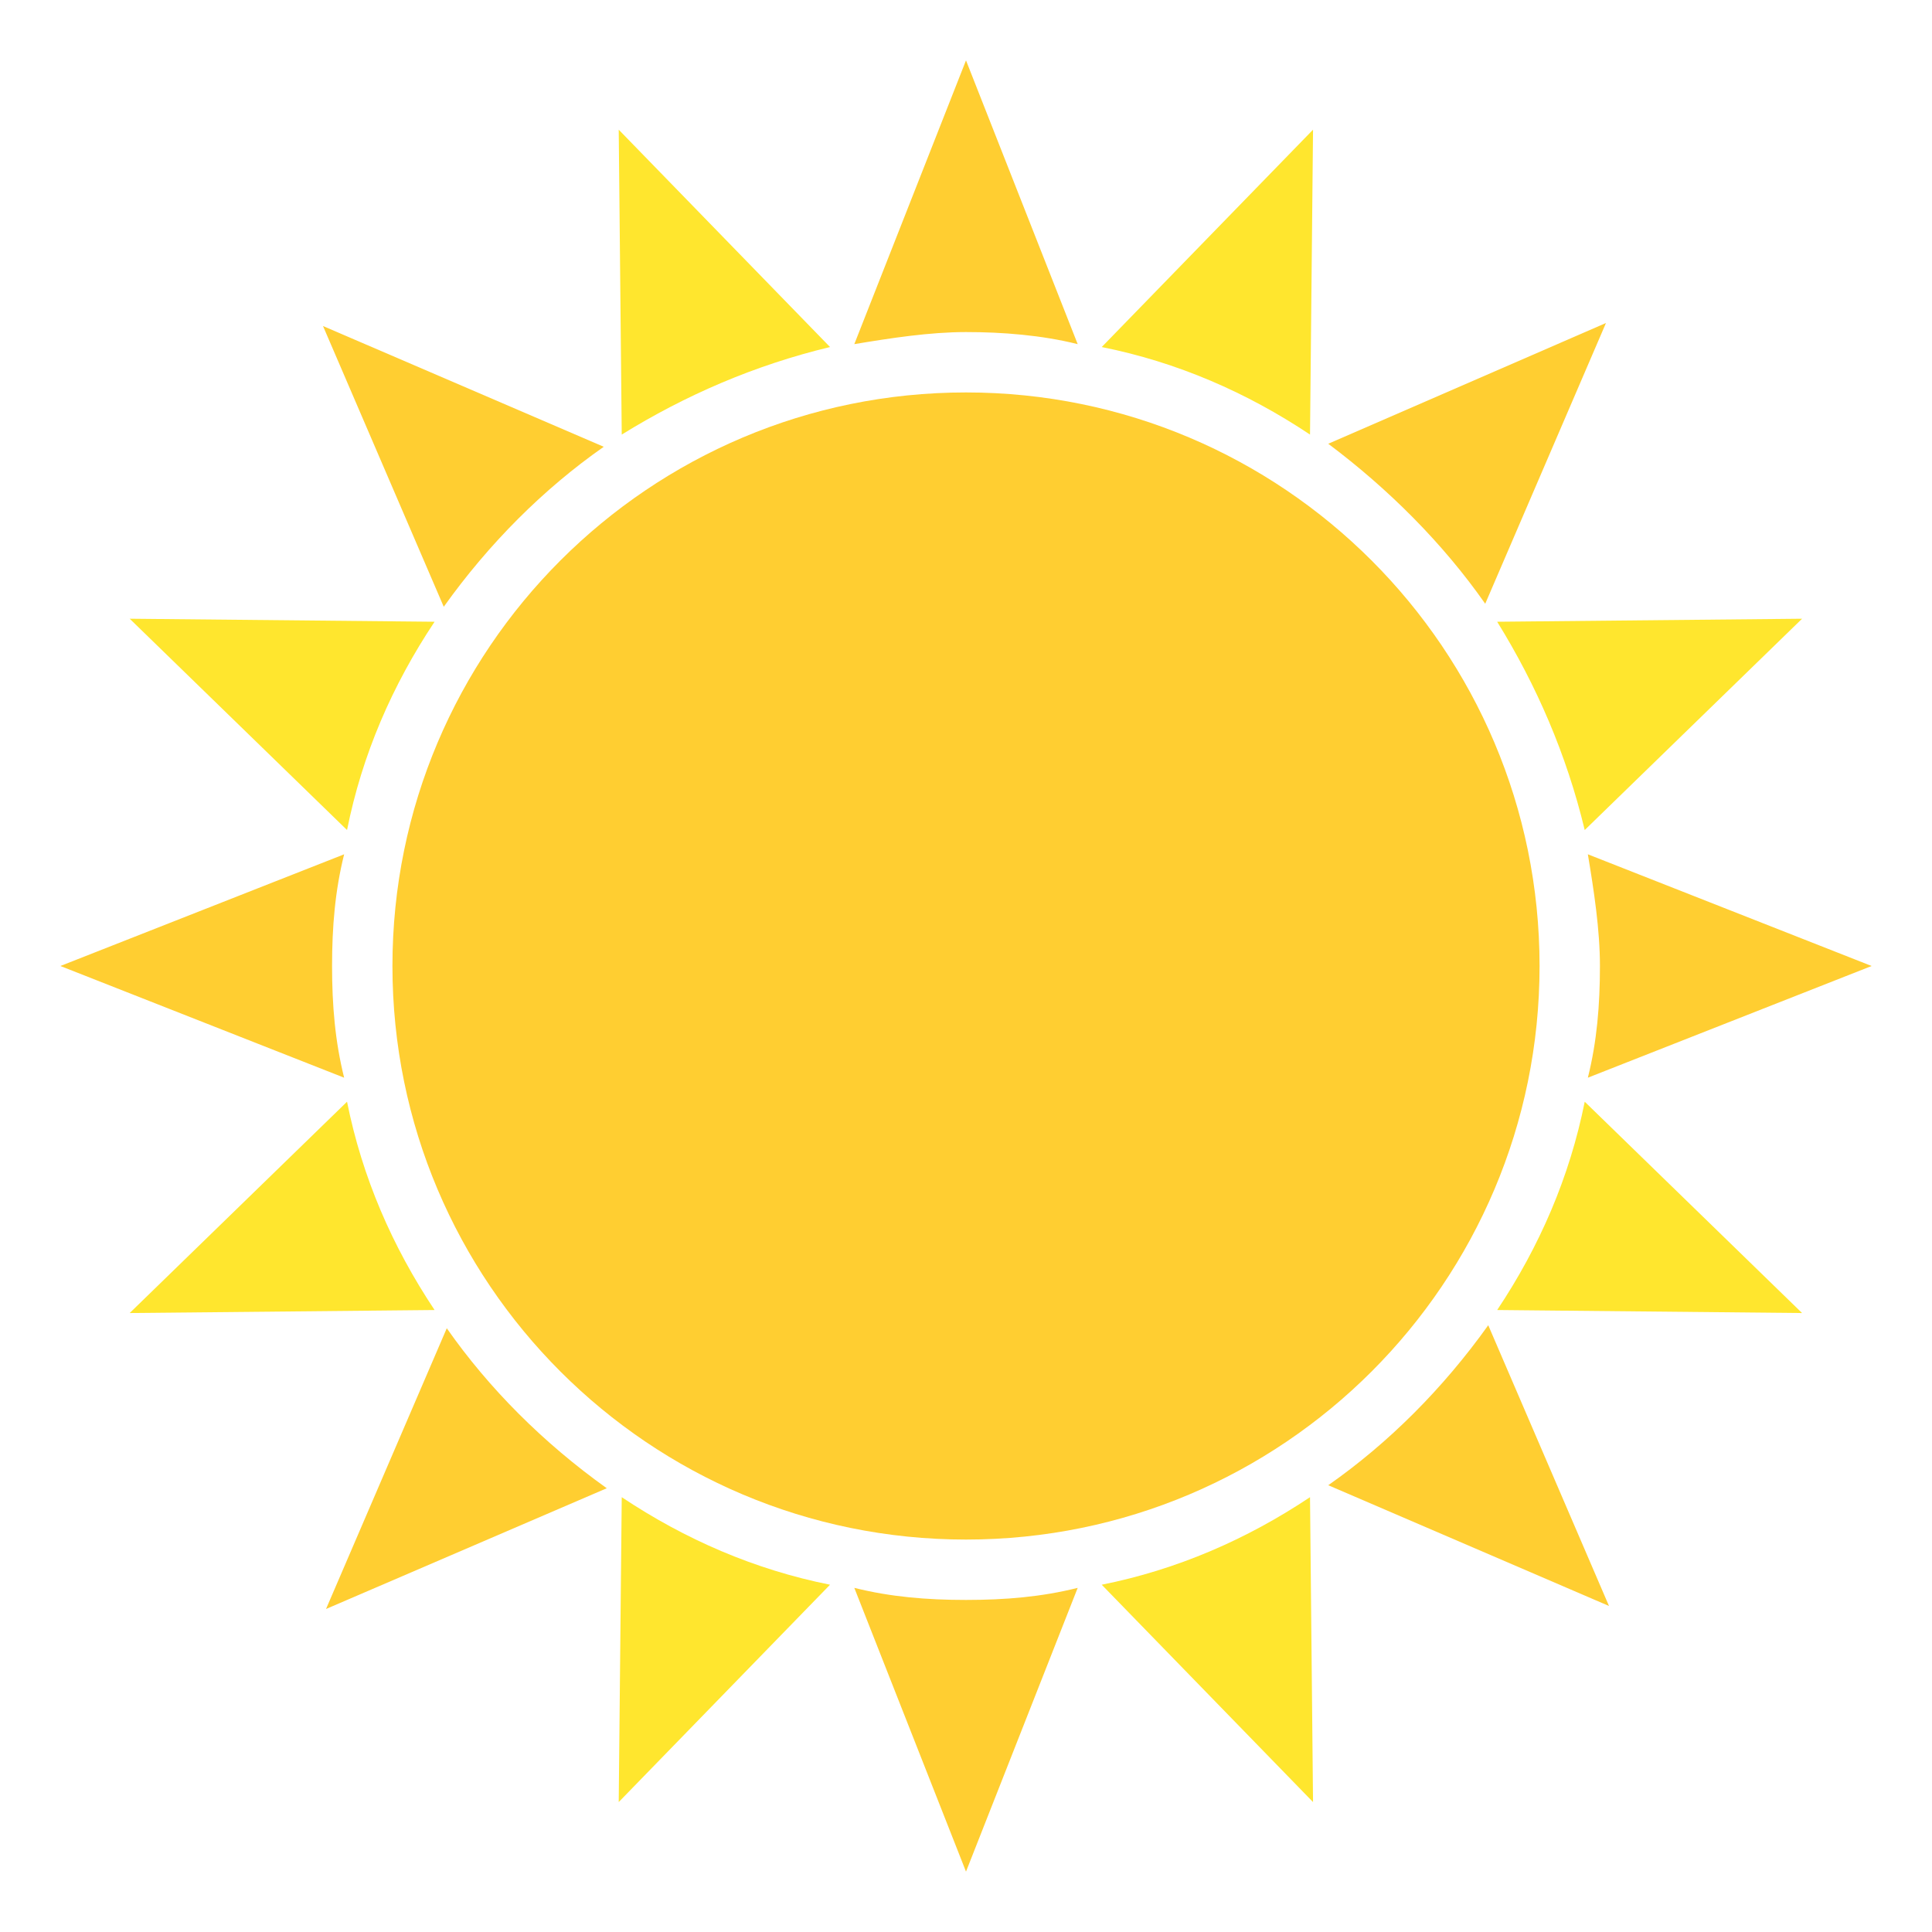
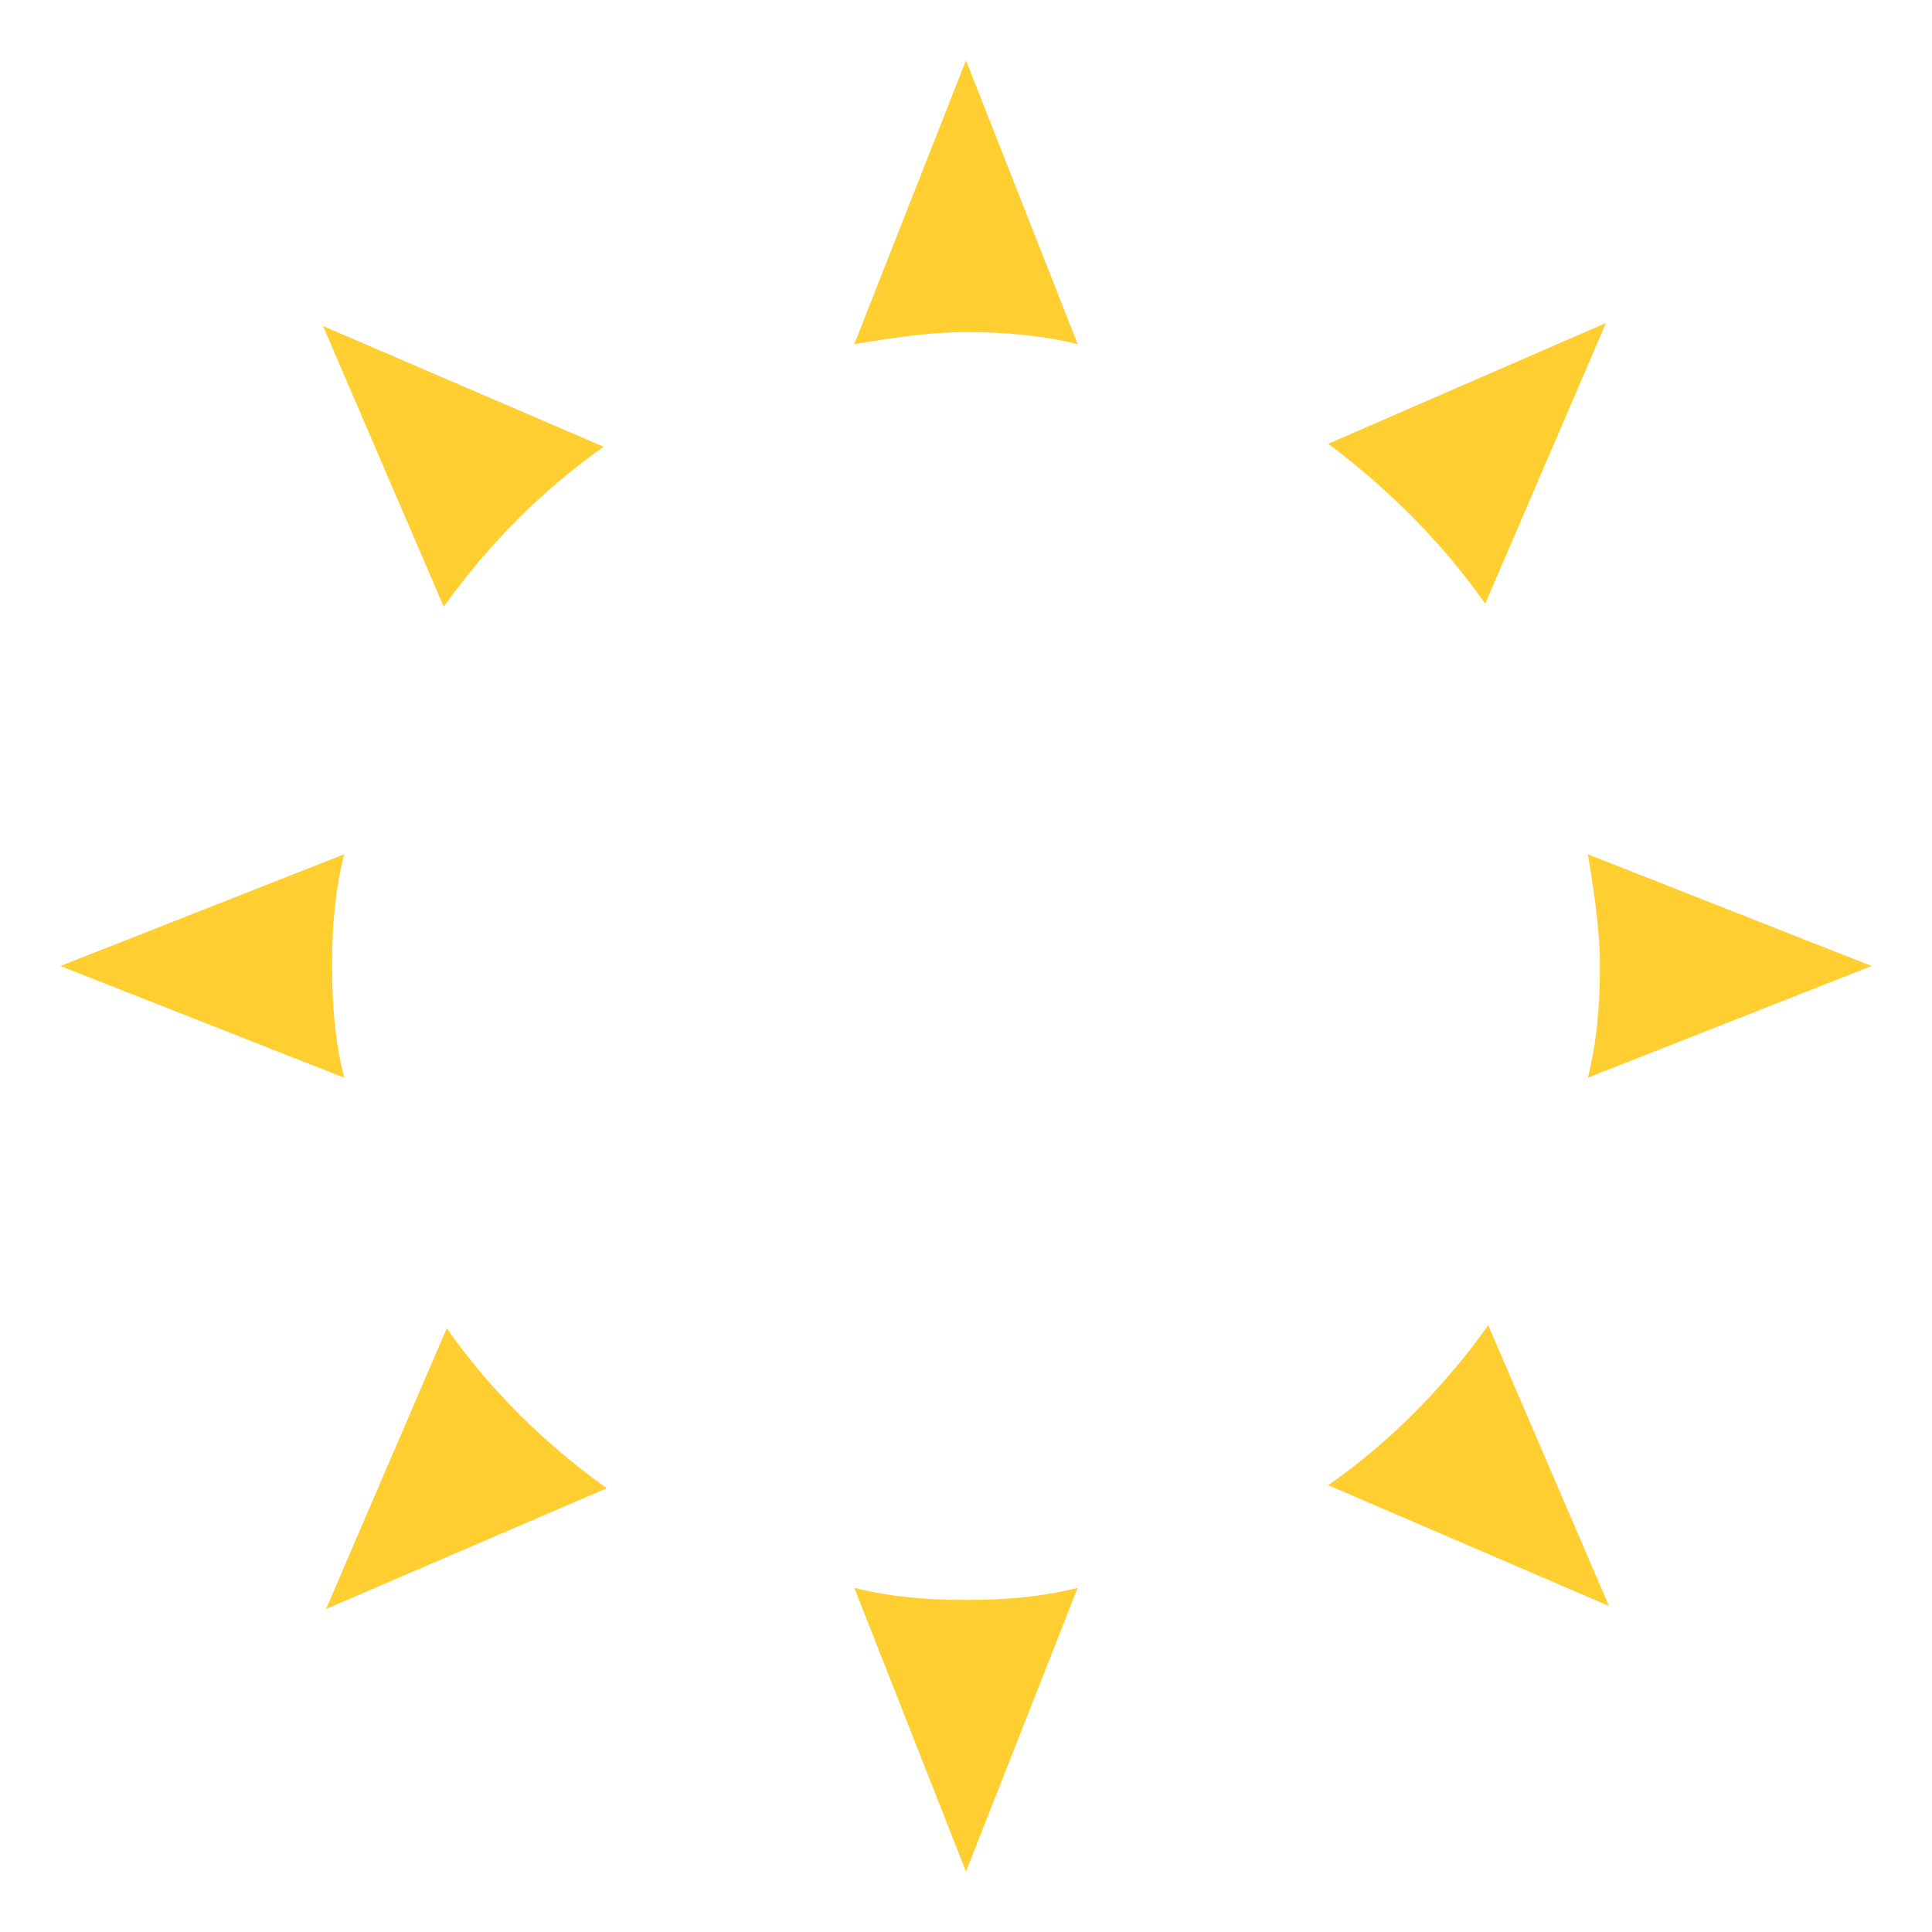
<svg xmlns="http://www.w3.org/2000/svg" width="16" height="16" viewBox="0 0 16 16" fill="none">
  <g clip-path="url(#clip0_22844_173009)">
-     <path d="M5.124 14.924L6.874 13.124C6.249 12.999 5.674 12.749 5.149 12.399L5.124 14.924ZM10.874 1.074L9.124 2.874C9.749 2.999 10.324 3.249 10.849 3.599L10.874 1.074ZM1.074 10.874L3.599 10.849C3.249 10.324 2.999 9.749 2.874 9.124L1.074 10.874ZM14.924 5.124L12.399 5.149C12.724 5.674 12.974 6.249 13.124 6.874L14.924 5.124ZM1.074 5.124L2.874 6.874C2.999 6.249 3.249 5.674 3.599 5.149L1.074 5.124ZM14.924 10.874L13.124 9.124C12.999 9.749 12.749 10.324 12.399 10.849L14.924 10.874ZM5.124 1.074L5.149 3.599C5.674 3.274 6.249 3.024 6.874 2.874L5.124 1.074ZM10.874 14.924L10.849 12.399C10.324 12.749 9.749 12.999 9.124 13.124L10.874 14.924Z" fill="#FFE62E" />
    <path d="M3.7 11L2.7 13.325L5.025 12.325C4.5 11.95 4.05 11.5 3.7 11ZM12.3 5L13.3 2.675L11 3.675C11.5 4.05 11.95 4.5 12.3 5ZM2.85 7.075L0.5 8L2.85 8.925C2.775 8.625 2.75 8.325 2.75 8C2.75 7.675 2.775 7.375 2.85 7.075ZM13.15 8.925L15.5 8L13.15 7.075C13.2 7.375 13.25 7.7 13.25 8C13.25 8.325 13.225 8.625 13.15 8.925ZM5 3.7L2.675 2.7L3.675 5.025C4.05 4.5 4.5 4.05 5 3.7ZM11 12.3L13.325 13.3L12.325 10.975C11.95 11.5 11.5 11.95 11 12.3ZM8.925 2.85L8 0.5L7.075 2.85C7.375 2.8 7.7 2.75 8 2.75C8.3 2.75 8.625 2.775 8.925 2.85ZM7.075 13.15L8 15.5L8.925 13.15C8.625 13.225 8.325 13.25 8 13.25C7.675 13.25 7.375 13.225 7.075 13.15Z" fill="#FFCE31" />
-     <path d="M8 12.75C10.623 12.75 12.75 10.623 12.75 8C12.75 5.377 10.623 3.25 8 3.25C5.377 3.25 3.25 5.377 3.25 8C3.25 10.623 5.377 12.75 8 12.75Z" fill="#FFCE31" />
  </g>
  <defs>
    <clipPath id="clip0_22844_173009">
      <rect width="16" height="16" fill="white" />
    </clipPath>
  </defs>
</svg>